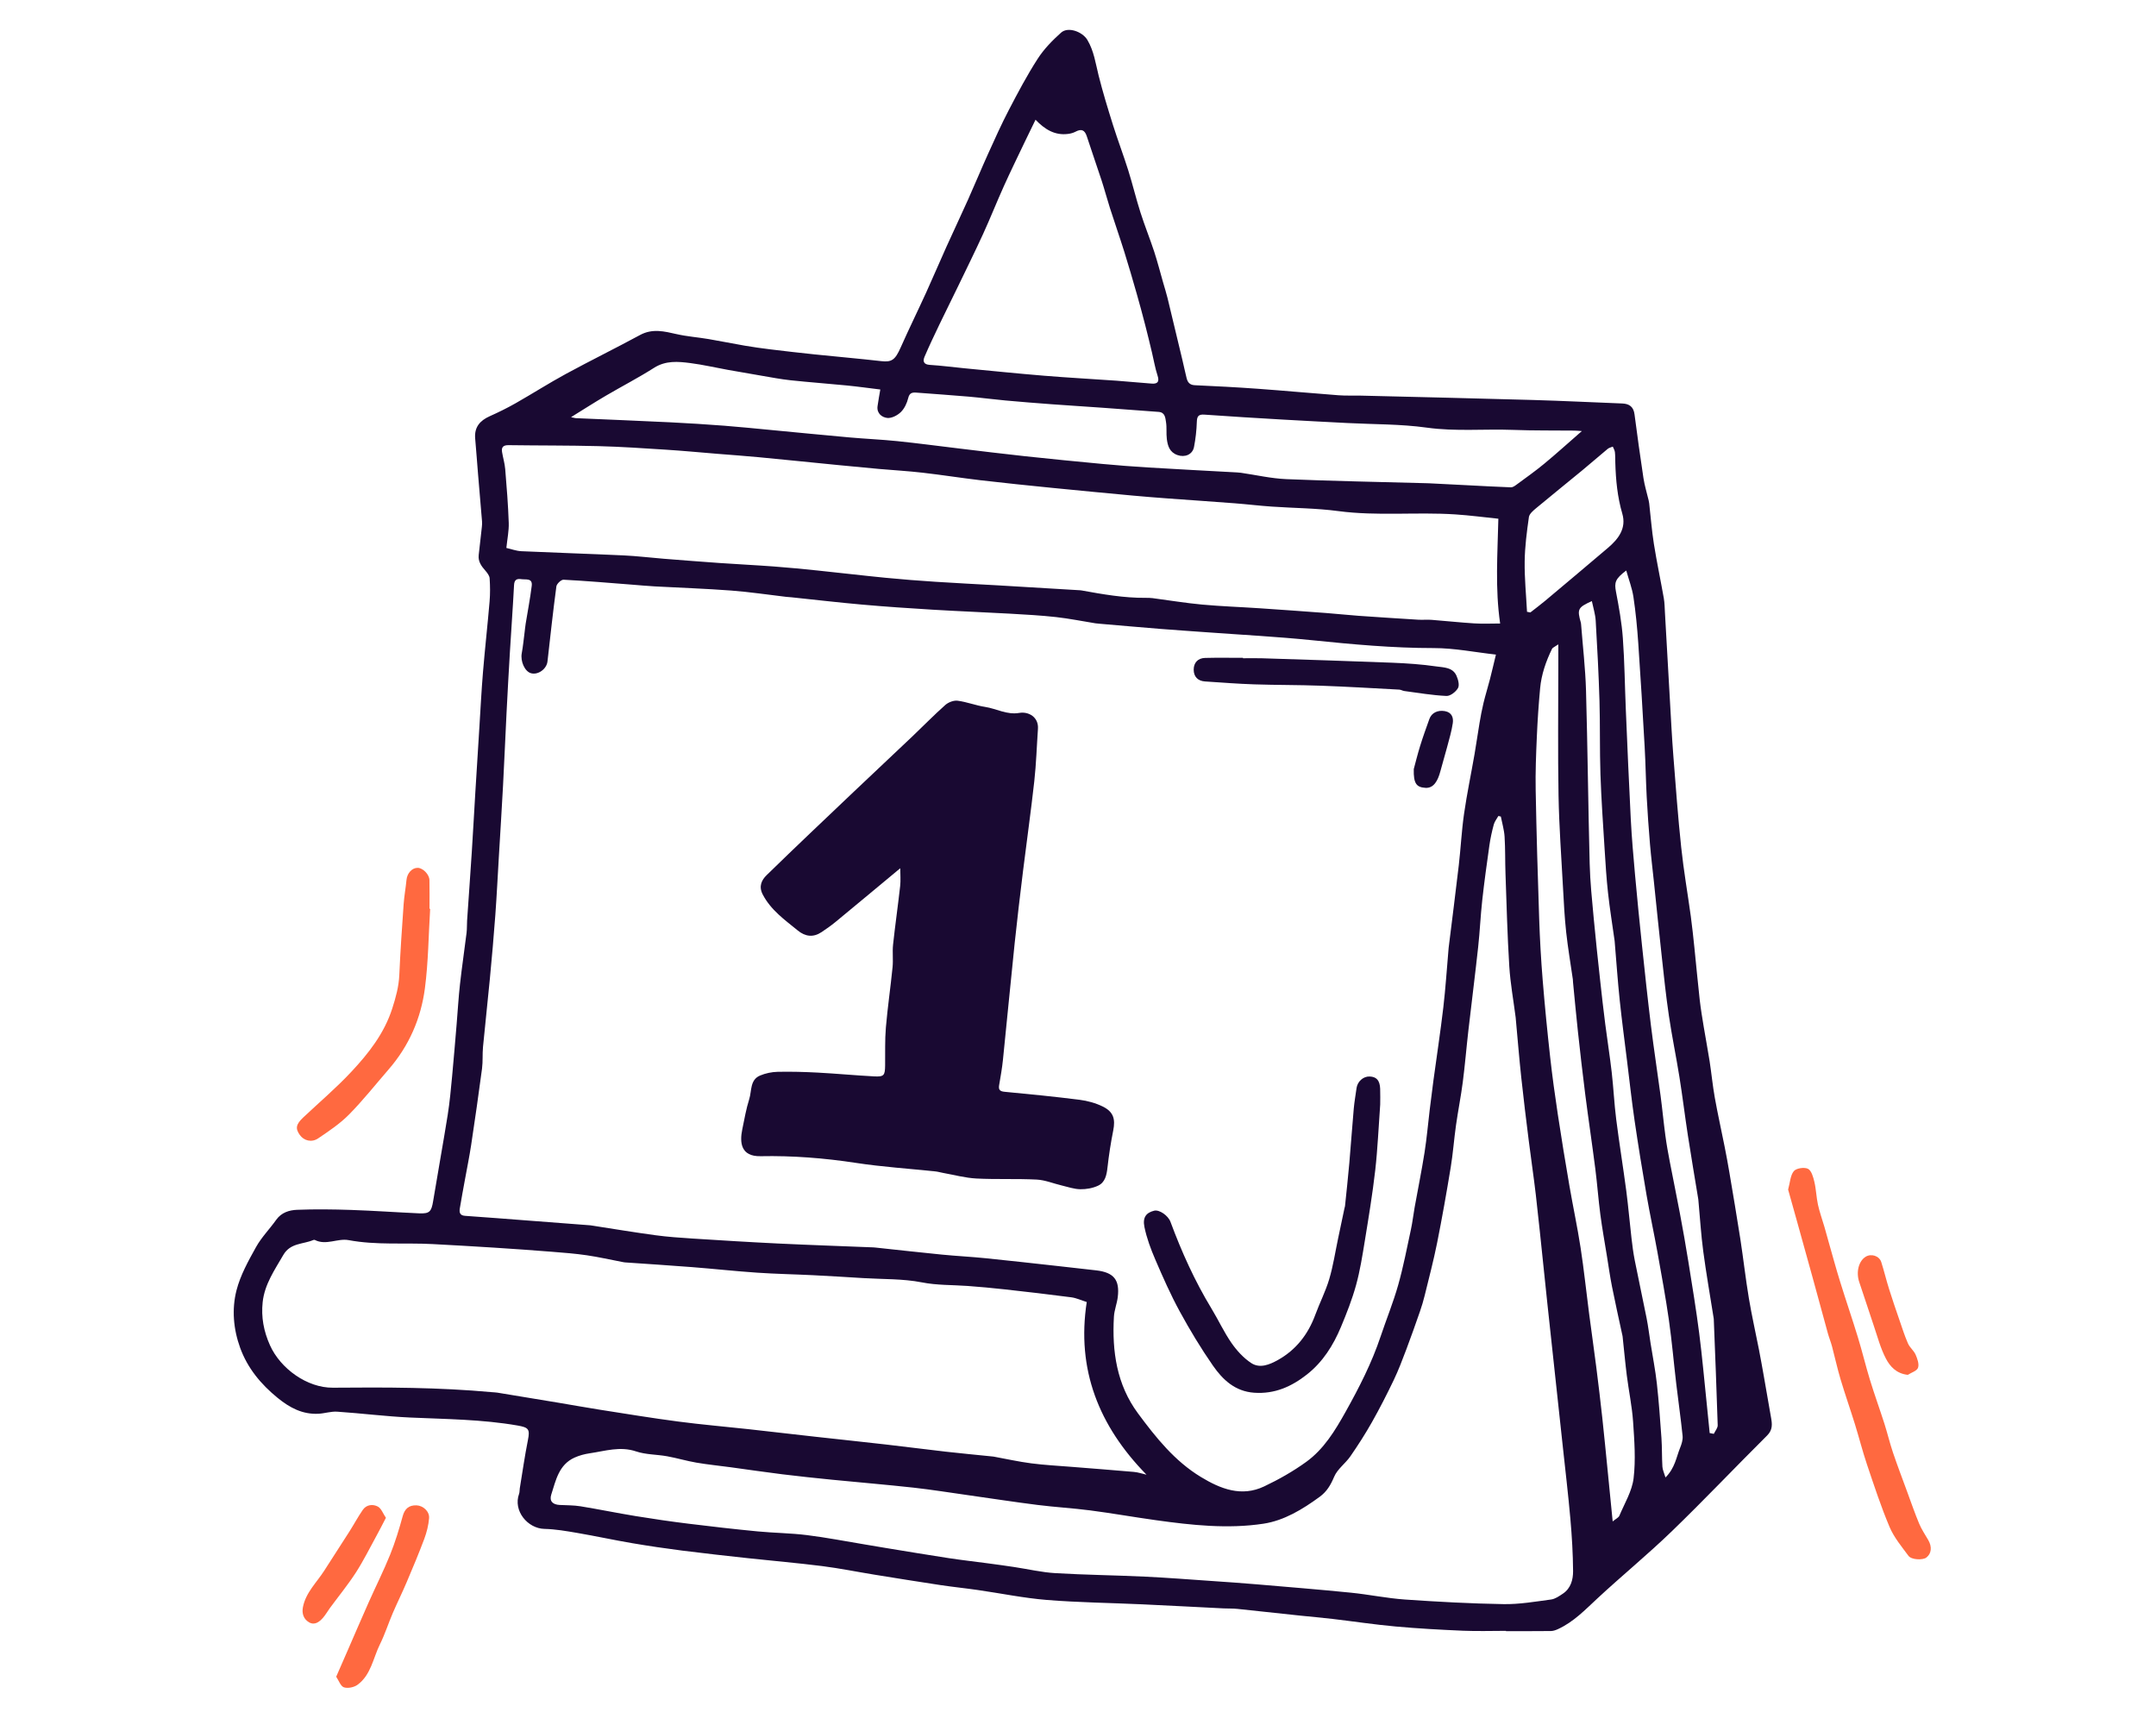
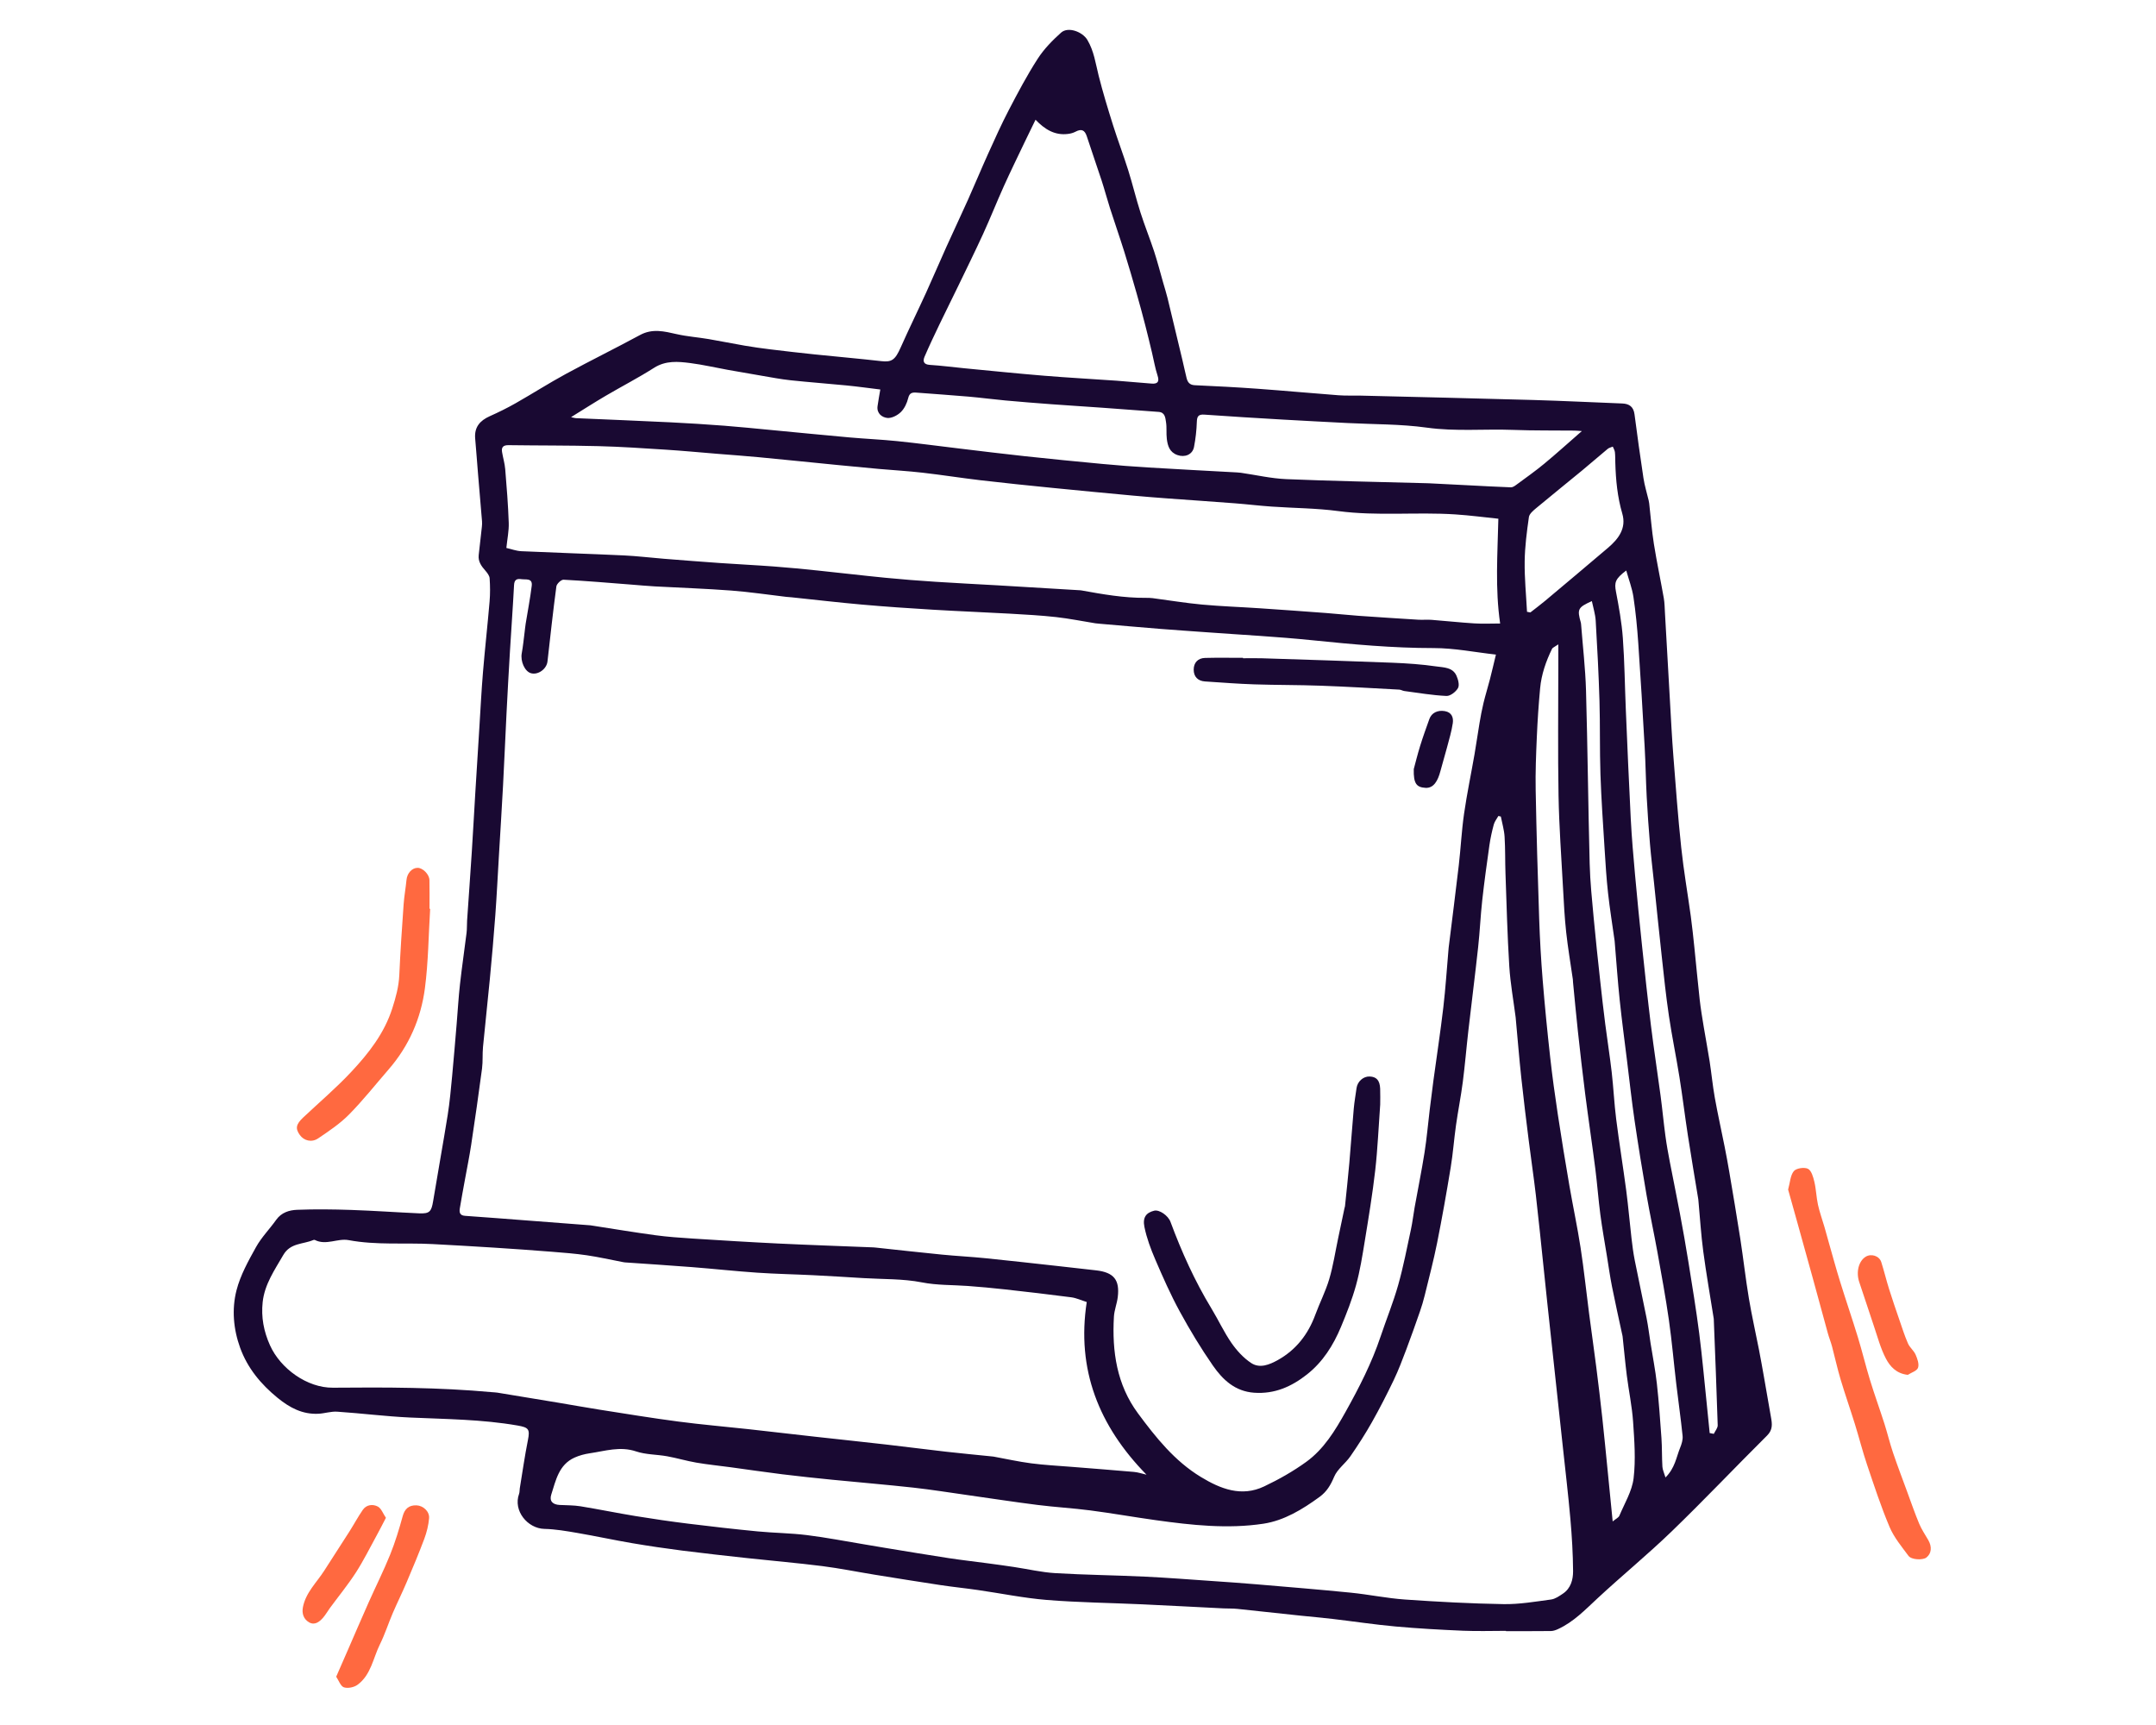
<svg xmlns="http://www.w3.org/2000/svg" width="175" height="140" viewBox="0 0 175 140" fill="none">
  <g clip-path="url(#clip0_2669_9547)">
    <path d="M122.234 132.359C121.082 132.359 119.928 132.399 118.778 132.35C116.943 132.271 115.106 132.171 113.277 132.005C111.559 131.849 109.852 131.59 108.137 131.388C107.272 131.286 106.402 131.214 105.535 131.122C103.839 130.942 102.144 130.752 100.447 130.577C100.074 130.538 99.694 130.553 99.318 130.536C97.108 130.426 94.898 130.307 92.688 130.205C90.117 130.087 87.54 130.059 84.978 129.852C83.097 129.699 81.234 129.313 79.362 129.044C78.352 128.898 77.335 128.795 76.326 128.643C74.539 128.374 72.756 128.086 70.972 127.798C69.559 127.569 68.153 127.282 66.733 127.102C64.73 126.85 62.716 126.68 60.709 126.461C58.931 126.267 57.151 126.072 55.377 125.846C54.016 125.672 52.659 125.472 51.307 125.242C49.817 124.988 48.338 124.665 46.847 124.41C45.968 124.259 45.078 124.104 44.19 124.084C42.836 124.055 41.626 122.619 42.135 121.232C42.184 121.098 42.166 120.941 42.19 120.797C42.406 119.491 42.59 118.181 42.849 116.884C43.028 115.991 42.912 115.852 42.009 115.694C39.122 115.191 36.204 115.178 33.29 115.046C31.314 114.956 29.348 114.703 27.373 114.571C26.866 114.537 26.349 114.716 25.835 114.74C24.549 114.799 23.525 114.257 22.533 113.45C21.166 112.335 20.091 111.032 19.494 109.391C18.945 107.88 18.802 106.257 19.197 104.719C19.512 103.494 20.157 102.335 20.779 101.216C21.222 100.418 21.889 99.748 22.421 98.997C22.845 98.401 23.483 98.212 24.115 98.187C25.578 98.129 27.049 98.149 28.514 98.198C30.347 98.26 32.178 98.392 34.012 98.474C34.87 98.513 35.017 98.337 35.157 97.484C35.54 95.151 35.967 92.826 36.339 90.492C36.506 89.444 36.598 88.384 36.7 87.328C36.834 85.917 36.947 84.504 37.067 83.092C37.157 82.014 37.218 80.934 37.339 79.86C37.493 78.475 37.7 77.097 37.87 75.713C37.912 75.382 37.892 75.043 37.914 74.71C38.041 72.834 38.179 70.957 38.299 69.081C38.401 67.5 38.484 65.919 38.58 64.338C38.687 62.588 38.797 60.838 38.907 59.089C39.002 57.572 39.078 56.053 39.204 54.539C39.362 52.63 39.577 50.727 39.739 48.818C39.792 48.193 39.786 47.559 39.743 46.934C39.728 46.719 39.551 46.492 39.396 46.314C39.073 45.946 38.797 45.573 38.856 45.048C38.943 44.284 39.03 43.52 39.113 42.755C39.128 42.611 39.137 42.462 39.126 42.316C39.02 41.031 38.908 39.746 38.801 38.46C38.722 37.506 38.655 36.551 38.57 35.598C38.487 34.674 38.951 34.137 39.754 33.778C40.469 33.46 41.173 33.112 41.853 32.726C43.222 31.948 44.551 31.098 45.933 30.347C47.924 29.266 49.96 28.267 51.953 27.188C52.958 26.644 53.919 26.89 54.928 27.119C55.775 27.311 56.651 27.373 57.51 27.518C58.49 27.684 59.465 27.886 60.445 28.053C61.139 28.172 61.838 28.27 62.537 28.355C63.735 28.501 64.932 28.64 66.132 28.764C67.935 28.951 69.742 29.106 71.543 29.311C72.381 29.407 72.661 29.207 73.105 28.206C73.773 26.702 74.5 25.223 75.183 23.725C75.739 22.505 76.261 21.27 76.813 20.047C77.391 18.765 77.996 17.493 78.572 16.208C79.129 14.964 79.649 13.704 80.211 12.463C80.75 11.272 81.286 10.076 81.891 8.916C82.625 7.51 83.369 6.101 84.228 4.77C84.737 3.98 85.422 3.28 86.127 2.648C86.699 2.136 87.87 2.58 88.262 3.242C88.8 4.147 88.929 5.154 89.176 6.139C89.516 7.491 89.925 8.827 90.343 10.156C90.73 11.383 91.189 12.587 91.575 13.813C91.932 14.948 92.207 16.106 92.568 17.239C92.908 18.306 93.33 19.345 93.68 20.408C93.954 21.245 94.172 22.099 94.414 22.945C94.532 23.36 94.666 23.771 94.768 24.189C95.176 25.865 95.576 27.544 95.976 29.223C96.091 29.705 96.191 30.19 96.311 30.672C96.396 31.018 96.556 31.245 96.982 31.264C98.692 31.34 100.401 31.43 102.107 31.553C104.292 31.712 106.472 31.916 108.657 32.08C109.262 32.126 109.872 32.094 110.479 32.109C115.141 32.224 119.803 32.329 124.465 32.463C126.868 32.532 129.27 32.654 131.673 32.746C132.254 32.768 132.592 33.019 132.671 33.623C132.9 35.352 133.133 37.079 133.397 38.802C133.49 39.411 133.676 40.005 133.818 40.606C133.837 40.688 133.853 40.769 133.863 40.852C133.988 41.95 134.071 43.054 134.244 44.144C134.478 45.617 134.79 47.078 135.049 48.548C135.117 48.936 135.118 49.337 135.142 49.735C135.279 52.132 135.411 54.529 135.55 56.925C135.635 58.404 135.709 59.884 135.825 61.36C136.018 63.834 136.199 66.31 136.462 68.778C136.659 70.64 136.983 72.49 137.238 74.348C137.353 75.195 137.442 76.048 137.531 76.899C137.678 78.311 137.805 79.724 137.963 81.134C138.047 81.877 138.171 82.618 138.293 83.356C138.444 84.279 138.623 85.198 138.767 86.124C138.92 87.111 139.013 88.109 139.189 89.092C139.427 90.419 139.723 91.734 139.985 93.057C140.122 93.749 140.252 94.443 140.369 95.139C140.672 96.943 140.981 98.748 141.261 100.557C141.508 102.161 141.688 103.776 141.955 105.377C142.186 106.767 142.501 108.142 142.771 109.526C142.914 110.259 143.045 110.996 143.175 111.732C143.368 112.831 143.551 113.931 143.749 115.029C143.848 115.571 143.902 116.043 143.431 116.509C140.839 119.086 138.323 121.741 135.696 124.28C133.75 126.16 131.649 127.88 129.665 129.722C128.664 130.651 127.724 131.639 126.458 132.218C126.28 132.3 126.076 132.372 125.884 132.374C124.669 132.388 123.454 132.382 122.24 132.382C122.24 132.376 122.24 132.371 122.24 132.364L122.234 132.359ZM121.417 53.125C119.748 52.941 118.056 52.596 116.365 52.597C113.056 52.599 109.78 52.295 106.496 51.96C103.654 51.669 100.798 51.523 97.947 51.314C96.701 51.223 95.454 51.143 94.209 51.043C92.568 50.911 90.929 50.766 89.288 50.625C89.162 50.615 89.037 50.606 88.913 50.587C87.847 50.416 86.787 50.2 85.715 50.081C84.473 49.944 83.223 49.876 81.974 49.805C79.886 49.688 77.797 49.609 75.711 49.483C73.794 49.368 71.879 49.237 69.967 49.068C68.06 48.9 66.157 48.676 64.252 48.477C64.106 48.462 63.959 48.456 63.814 48.44C62.327 48.266 60.845 48.041 59.353 47.929C57.293 47.773 55.227 47.705 53.164 47.592C52.538 47.558 51.912 47.498 51.287 47.449C49.439 47.306 47.592 47.145 45.742 47.049C45.551 47.038 45.189 47.381 45.16 47.593C44.888 49.618 44.67 51.651 44.439 53.681C44.369 54.303 43.669 54.802 43.095 54.637C42.59 54.492 42.231 53.667 42.35 53.02C42.455 52.45 42.509 51.873 42.583 51.298C42.612 51.073 42.632 50.845 42.668 50.62C42.834 49.595 43.034 48.574 43.16 47.544C43.239 46.898 42.686 47.059 42.324 47.005C41.95 46.949 41.746 47.045 41.724 47.489C41.631 49.283 41.498 51.075 41.391 52.869C41.291 54.534 41.199 56.2 41.115 57.867C41.016 59.83 40.935 61.793 40.831 63.756C40.729 65.673 40.607 67.589 40.493 69.505C40.398 71.089 40.322 72.674 40.206 74.257C40.079 75.985 39.925 77.712 39.762 79.436C39.587 81.281 39.38 83.123 39.205 84.968C39.15 85.552 39.201 86.147 39.126 86.725C38.853 88.79 38.556 90.854 38.245 92.914C38.099 93.88 37.901 94.838 37.727 95.8C37.59 96.556 37.447 97.311 37.323 98.069C37.272 98.385 37.316 98.647 37.743 98.676C39.45 98.795 41.154 98.929 42.859 99.059C44.538 99.186 46.217 99.315 47.895 99.444C47.937 99.447 47.978 99.455 48.02 99.461C49.74 99.727 51.456 100.014 53.181 100.248C54.191 100.385 55.212 100.456 56.229 100.521C58.544 100.668 60.86 100.813 63.178 100.924C65.742 101.047 68.309 101.133 70.876 101.236C70.938 101.238 71.001 101.243 71.063 101.251C72.86 101.443 74.656 101.646 76.454 101.823C77.636 101.939 78.824 101.998 80.004 102.117C81.946 102.312 83.885 102.535 85.826 102.747C86.882 102.863 87.939 102.979 88.994 103.104C90.409 103.273 90.898 103.873 90.727 105.273C90.662 105.808 90.445 106.33 90.415 106.866C90.255 109.678 90.645 112.381 92.371 114.71C93.821 116.667 95.342 118.578 97.473 119.87C99.076 120.843 100.767 121.511 102.611 120.636C103.801 120.071 104.966 119.412 106.031 118.641C107.462 117.605 108.371 116.101 109.224 114.576C110.322 112.612 111.344 110.614 112.061 108.471C112.528 107.077 113.087 105.712 113.487 104.299C113.909 102.811 114.199 101.286 114.526 99.772C114.653 99.186 114.717 98.586 114.823 97.996C115.091 96.507 115.393 95.024 115.629 93.53C115.811 92.378 115.91 91.212 116.05 90.054C116.145 89.271 116.242 88.486 116.348 87.704C116.616 85.725 116.919 83.75 117.152 81.768C117.337 80.196 117.436 78.614 117.575 77.035C117.578 76.994 117.581 76.952 117.586 76.911C117.86 74.687 118.148 72.464 118.406 70.238C118.568 68.839 118.636 67.428 118.837 66.036C119.07 64.42 119.407 62.818 119.687 61.208C119.833 60.369 119.948 59.524 120.091 58.684C120.184 58.136 120.285 57.586 120.416 57.045C120.57 56.408 120.768 55.78 120.932 55.144C121.096 54.511 121.242 53.874 121.423 53.125H121.417ZM121.815 66.269L121.622 66.224C121.493 66.455 121.315 66.672 121.248 66.92C121.098 67.474 120.975 68.038 120.893 68.605C120.682 70.092 120.476 71.58 120.311 73.071C120.172 74.335 120.118 75.609 119.979 76.873C119.733 79.132 119.445 81.385 119.186 83.641C119.026 85.031 118.913 86.426 118.734 87.812C118.582 88.989 118.347 90.155 118.181 91.329C118.02 92.464 117.939 93.611 117.753 94.741C117.416 96.791 117.055 98.839 116.648 100.876C116.361 102.308 115.988 103.722 115.64 105.142C115.534 105.578 115.404 106.011 115.256 106.436C114.896 107.471 114.532 108.505 114.145 109.528C113.829 110.363 113.513 111.201 113.128 112.005C112.574 113.16 111.991 114.302 111.361 115.418C110.824 116.369 110.231 117.292 109.61 118.191C109.208 118.773 108.556 119.225 108.292 119.852C108.01 120.52 107.702 121.053 107.111 121.485C105.723 122.498 104.231 123.407 102.557 123.662C99.648 124.104 96.718 123.781 93.814 123.376C92.042 123.13 90.281 122.816 88.507 122.585C87.081 122.399 85.642 122.32 84.215 122.14C82.319 121.901 80.428 121.608 78.536 121.341C77.073 121.135 75.614 120.899 74.147 120.736C71.95 120.495 69.745 120.312 67.545 120.094C66.195 119.959 64.844 119.818 63.497 119.652C62.095 119.479 60.697 119.27 59.298 119.08C58.371 118.954 57.438 118.864 56.517 118.705C55.724 118.569 54.948 118.334 54.155 118.191C53.317 118.039 52.426 118.063 51.631 117.796C50.327 117.357 49.112 117.767 47.867 117.948C47.447 118.01 47.02 118.124 46.634 118.298C45.357 118.875 45.118 120.14 44.746 121.295C44.57 121.84 44.875 122.112 45.422 122.141C45.987 122.171 46.559 122.16 47.114 122.249C48.607 122.492 50.091 122.799 51.584 123.043C53 123.274 54.422 123.482 55.846 123.658C57.728 123.892 59.614 124.105 61.502 124.288C62.831 124.416 64.172 124.424 65.495 124.588C67.06 124.782 68.612 125.085 70.169 125.342C70.741 125.436 71.313 125.538 71.887 125.631C73.591 125.909 75.292 126.196 76.999 126.456C78.07 126.619 79.149 126.739 80.223 126.884C80.923 126.977 81.623 127.073 82.321 127.179C83.431 127.346 84.536 127.608 85.653 127.675C88.073 127.819 90.501 127.844 92.923 127.959C94.755 128.046 96.586 128.191 98.417 128.316C99.602 128.398 100.785 128.479 101.969 128.58C104.523 128.798 107.079 129.004 109.63 129.259C111.102 129.406 112.559 129.713 114.032 129.816C116.702 130.001 119.377 130.147 122.052 130.19C123.332 130.21 124.62 129.986 125.898 129.815C126.236 129.77 126.565 129.537 126.863 129.337C127.502 128.908 127.688 128.202 127.685 127.517C127.676 126.105 127.59 124.689 127.467 123.282C127.292 121.292 127.055 119.306 126.842 117.321C126.641 115.438 126.436 113.555 126.232 111.673C126.022 109.723 125.81 107.775 125.601 105.826C125.493 104.812 125.389 103.797 125.283 102.784C125.078 100.842 124.885 98.9 124.66 96.961C124.49 95.497 124.269 94.038 124.087 92.574C123.873 90.862 123.66 89.147 123.477 87.431C123.311 85.878 123.185 84.321 123.041 82.766C123.035 82.703 123.033 82.641 123.025 82.579C122.848 81.195 122.594 79.816 122.507 78.427C122.351 75.926 122.288 73.42 122.199 70.914C122.162 69.91 122.189 68.901 122.125 67.899C122.089 67.35 121.926 66.811 121.82 66.267L121.815 66.269ZM88.209 105.671C87.751 105.528 87.365 105.343 86.96 105.289C85.148 105.051 83.331 104.842 81.514 104.64C80.525 104.531 79.535 104.44 78.543 104.367C77.302 104.277 76.069 104.321 74.818 104.075C73.279 103.774 71.669 103.828 70.089 103.731C68.736 103.649 67.383 103.563 66.029 103.496C64.502 103.42 62.971 103.394 61.447 103.289C59.681 103.169 57.919 102.975 56.155 102.837C54.347 102.694 52.537 102.583 50.727 102.456C50.644 102.449 50.562 102.429 50.479 102.414C49.531 102.233 48.588 102.018 47.633 101.878C46.693 101.741 45.742 101.667 44.794 101.592C43.233 101.468 41.671 101.358 40.108 101.258C38.445 101.151 36.781 101.057 35.118 100.969C32.845 100.848 30.562 101.072 28.296 100.648C27.405 100.481 26.47 101.102 25.553 100.633C25.521 100.617 25.467 100.623 25.43 100.64C24.598 100.993 23.569 100.863 22.998 101.849C22.291 103.071 21.475 104.235 21.32 105.684C21.191 106.896 21.402 108.041 21.913 109.18C22.765 111.084 24.941 112.644 27.021 112.625C31.33 112.586 35.636 112.594 39.932 112.988C40.078 113.002 40.225 113.003 40.369 113.026C42.023 113.296 43.678 113.569 45.331 113.845C46.432 114.028 47.532 114.229 48.635 114.403C50.77 114.737 52.904 115.09 55.047 115.371C56.942 115.622 58.849 115.781 60.75 115.99C62.57 116.19 64.387 116.405 66.207 116.608C68.106 116.819 70.008 117.018 71.907 117.235C73.537 117.421 75.164 117.635 76.794 117.82C77.992 117.956 79.193 118.066 80.392 118.19C80.475 118.198 80.559 118.201 80.642 118.216C81.659 118.401 82.672 118.63 83.697 118.763C84.788 118.905 85.891 118.961 86.989 119.049C88.673 119.186 90.357 119.31 92.04 119.46C92.383 119.49 92.72 119.608 93.06 119.685C89.184 115.727 87.367 111.146 88.21 105.669L88.209 105.671ZM121.62 42.099C120.481 41.982 119.311 41.826 118.137 41.749C114.97 41.541 111.791 41.9 108.622 41.479C106.83 41.24 105.007 41.24 103.2 41.113C102.207 41.044 101.216 40.923 100.222 40.847C98.413 40.708 96.604 40.587 94.794 40.454C93.843 40.383 92.893 40.309 91.944 40.221C89.767 40.019 87.589 39.813 85.413 39.596C83.468 39.401 81.524 39.204 79.582 38.976C78.015 38.792 76.454 38.543 74.887 38.364C73.711 38.229 72.529 38.163 71.35 38.059C70.229 37.959 69.11 37.849 67.989 37.74C65.858 37.53 63.726 37.311 61.593 37.107C60.475 37.002 59.356 36.922 58.236 36.832C56.847 36.718 55.457 36.587 54.066 36.497C52.236 36.38 50.405 36.254 48.573 36.208C46.143 36.146 43.712 36.163 41.282 36.129C40.869 36.124 40.685 36.276 40.75 36.678C40.826 37.146 40.969 37.606 41.008 38.077C41.128 39.527 41.245 40.979 41.294 42.433C41.316 43.085 41.175 43.74 41.101 44.471C41.515 44.565 41.909 44.716 42.31 44.735C45.084 44.862 47.861 44.947 50.635 45.077C51.713 45.127 52.787 45.261 53.864 45.347C55.379 45.468 56.895 45.587 58.411 45.693C59.885 45.796 61.36 45.866 62.833 45.977C64.014 46.065 65.194 46.181 66.371 46.303C68.209 46.493 70.044 46.713 71.884 46.893C73.23 47.025 74.578 47.129 75.927 47.217C77.612 47.328 79.299 47.408 80.984 47.506C83.17 47.635 85.354 47.767 87.539 47.898C87.622 47.903 87.707 47.905 87.789 47.92C89.51 48.232 91.23 48.535 92.988 48.521C93.177 48.52 93.367 48.521 93.553 48.545C94.892 48.719 96.227 48.943 97.57 49.067C99.123 49.21 100.684 49.262 102.24 49.366C104.049 49.487 105.857 49.618 107.665 49.754C108.534 49.819 109.4 49.916 110.269 49.978C111.889 50.093 113.509 50.196 115.13 50.296C115.484 50.317 115.844 50.278 116.198 50.306C117.357 50.395 118.515 50.523 119.676 50.595C120.373 50.638 121.073 50.603 121.765 50.603C121.35 47.755 121.555 44.968 121.62 42.097V42.099ZM71.451 31.611C70.54 31.501 69.637 31.374 68.73 31.284C67.216 31.135 65.697 31.025 64.184 30.864C63.38 30.779 62.583 30.623 61.785 30.488C60.886 30.337 59.987 30.181 59.09 30.019C58.072 29.836 57.06 29.599 56.035 29.467C55.035 29.339 54.041 29.248 53.09 29.852C51.815 30.663 50.467 31.358 49.163 32.124C48.247 32.663 47.352 33.237 46.352 33.855C46.569 33.903 46.649 33.933 46.729 33.937C49.292 34.05 51.856 34.15 54.419 34.275C55.875 34.345 57.328 34.441 58.781 34.55C60.025 34.645 61.266 34.774 62.508 34.891C64.662 35.095 66.813 35.31 68.968 35.502C70.253 35.617 71.543 35.67 72.826 35.802C74.502 35.974 76.172 36.199 77.845 36.399C79.637 36.613 81.429 36.836 83.224 37.029C85.31 37.253 87.398 37.459 89.487 37.654C90.732 37.77 91.978 37.867 93.226 37.942C95.619 38.087 98.014 38.21 100.407 38.342C100.511 38.348 100.616 38.355 100.72 38.37C101.951 38.548 103.179 38.835 104.415 38.887C108.192 39.045 111.973 39.113 115.752 39.216C115.837 39.219 115.92 39.22 116.004 39.224C117.028 39.275 118.05 39.327 119.074 39.38C120.262 39.44 121.449 39.508 122.638 39.551C122.782 39.556 122.948 39.443 123.077 39.347C123.838 38.786 124.612 38.242 125.339 37.64C126.344 36.809 127.311 35.932 128.396 34.986C128.097 34.965 127.939 34.948 127.779 34.947C126.124 34.929 124.466 34.953 122.813 34.89C120.48 34.802 118.151 35.033 115.808 34.706C113.686 34.411 111.519 34.445 109.374 34.333C107.627 34.241 105.879 34.156 104.132 34.054C102.008 33.93 99.884 33.803 97.761 33.651C97.277 33.617 97.158 33.785 97.145 34.245C97.123 34.924 97.046 35.607 96.917 36.275C96.795 36.903 96.167 37.145 95.571 36.932C94.931 36.705 94.781 36.187 94.71 35.628C94.652 35.173 94.717 34.7 94.643 34.25C94.588 33.911 94.567 33.469 94.051 33.43C92.535 33.317 91.02 33.201 89.505 33.093C88.114 32.993 86.722 32.909 85.332 32.806C84.087 32.714 82.842 32.614 81.599 32.501C80.606 32.41 79.617 32.277 78.624 32.19C77.213 32.068 75.8 31.974 74.388 31.865C74.047 31.839 73.822 31.879 73.718 32.308C73.618 32.717 73.415 33.157 73.12 33.444C72.845 33.712 72.374 33.957 72.021 33.92C71.599 33.876 71.15 33.559 71.229 32.966C71.288 32.523 71.375 32.084 71.454 31.61L71.451 31.611ZM84.052 9.719C83.741 10.359 83.439 10.97 83.147 11.584C82.588 12.758 82.014 13.927 81.481 15.111C80.905 16.389 80.389 17.695 79.806 18.968C79.145 20.411 78.442 21.832 77.753 23.261C77.257 24.29 76.742 25.311 76.249 26.341C75.835 27.206 75.422 28.071 75.044 28.953C74.89 29.315 74.965 29.583 75.473 29.614C76.41 29.673 77.342 29.798 78.276 29.888C80.436 30.095 82.593 30.317 84.754 30.494C86.709 30.655 88.668 30.759 90.625 30.897C91.581 30.965 92.534 31.067 93.489 31.133C93.965 31.166 94.121 30.98 93.957 30.48C93.758 29.875 93.655 29.238 93.505 28.616C93.326 27.875 93.152 27.133 92.959 26.395C92.738 25.543 92.511 24.693 92.269 23.848C91.943 22.711 91.615 21.573 91.261 20.445C90.887 19.251 90.474 18.072 90.092 16.881C89.854 16.139 89.657 15.383 89.414 14.641C89.024 13.446 88.603 12.262 88.216 11.067C88.048 10.549 87.782 10.431 87.291 10.692C87.115 10.785 86.908 10.841 86.709 10.867C85.614 11.015 84.793 10.491 84.052 9.716V9.719ZM126.485 52.297C126.272 52.431 126.189 52.48 126.11 52.536C126.061 52.571 126.002 52.607 125.977 52.659C125.481 53.674 125.114 54.735 125.01 55.862C124.888 57.17 124.8 58.483 124.743 59.796C124.68 61.24 124.621 62.686 124.649 64.128C124.714 67.618 124.816 71.108 124.934 74.597C124.99 76.244 125.083 77.893 125.217 79.535C125.387 81.628 125.594 83.718 125.826 85.806C125.998 87.357 126.213 88.903 126.446 90.445C126.738 92.378 127.056 94.307 127.387 96.234C127.675 97.91 128.034 99.574 128.293 101.255C128.566 103.024 128.751 104.807 128.982 106.584C129.174 108.053 129.385 109.518 129.572 110.987C129.746 112.353 129.908 113.72 130.058 115.088C130.214 116.518 130.351 117.951 130.494 119.382C130.626 120.705 130.756 122.028 130.899 123.478C131.152 123.269 131.376 123.172 131.444 123.011C131.865 122.01 132.471 121.021 132.597 119.977C132.777 118.473 132.66 116.921 132.557 115.398C132.471 114.138 132.205 112.89 132.046 111.634C131.913 110.581 131.82 109.525 131.705 108.469C131.696 108.388 131.671 108.307 131.654 108.225C131.382 106.955 131.095 105.688 130.843 104.414C130.682 103.601 130.567 102.779 130.435 101.961C130.253 100.832 130.048 99.706 129.898 98.572C129.736 97.333 129.647 96.086 129.488 94.847C129.229 92.825 128.927 90.809 128.668 88.788C128.452 87.099 128.262 85.406 128.077 83.713C127.932 82.388 127.813 81.06 127.682 79.733C127.673 79.65 127.677 79.564 127.666 79.483C127.483 78.207 127.265 76.937 127.125 75.657C126.994 74.457 126.933 73.249 126.867 72.043C126.733 69.556 126.55 67.07 126.505 64.582C126.442 61.104 126.487 57.624 126.486 54.145C126.486 53.566 126.486 52.987 126.486 52.298L126.485 52.297ZM129.208 48.785C128.067 49.302 128.002 49.439 128.318 50.544C128.33 50.584 128.331 50.627 128.335 50.668C128.473 52.455 128.683 54.241 128.735 56.031C128.867 60.718 128.91 65.409 129.032 70.096C129.069 71.575 129.224 73.052 129.36 74.528C129.516 76.23 129.706 77.929 129.889 79.63C130.016 80.794 130.148 81.959 130.297 83.121C130.463 84.422 130.671 85.719 130.821 87.022C130.966 88.286 131.024 89.561 131.183 90.824C131.429 92.764 131.745 94.695 132.001 96.634C132.169 97.917 132.277 99.208 132.427 100.495C132.496 101.094 132.573 101.693 132.69 102.284C132.999 103.854 133.343 105.416 133.653 106.985C133.785 107.657 133.867 108.337 133.974 109.014C134.146 110.104 134.363 111.19 134.485 112.286C134.648 113.758 134.755 115.237 134.858 116.713C134.912 117.485 134.888 118.263 134.935 119.036C134.95 119.289 135.073 119.534 135.185 119.91C135.96 119.143 136.063 118.265 136.376 117.494C136.497 117.196 136.606 116.849 136.575 116.54C136.431 115.134 136.228 113.733 136.062 112.328C135.857 110.595 135.708 108.854 135.462 107.128C135.2 105.299 134.866 103.479 134.539 101.661C134.257 100.096 133.917 98.541 133.646 96.975C133.297 94.966 132.972 92.953 132.676 90.936C132.441 89.332 132.266 87.72 132.067 86.112C131.864 84.462 131.642 82.814 131.469 81.162C131.31 79.649 131.206 78.131 131.078 76.615C131.07 76.532 131.069 76.448 131.058 76.365C130.878 75.07 130.666 73.777 130.523 72.476C130.392 71.298 130.319 70.112 130.245 68.929C130.118 66.904 129.976 64.879 129.907 62.852C129.839 60.862 129.887 58.87 129.828 56.881C129.762 54.71 129.649 52.541 129.521 50.374C129.489 49.844 129.32 49.322 129.21 48.788L129.208 48.785ZM138.773 116.306C138.885 116.327 138.996 116.348 139.108 116.371C139.218 116.137 139.431 115.899 139.424 115.668C139.336 112.788 139.216 109.909 139.104 107.031C139.103 106.989 139.09 106.948 139.084 106.908C138.802 105.123 138.489 103.342 138.25 101.551C138.071 100.212 137.99 98.859 137.865 97.512C137.859 97.449 137.858 97.386 137.847 97.324C137.566 95.605 137.271 93.889 137.006 92.167C136.762 90.584 136.571 88.993 136.318 87.412C136.053 85.752 135.708 84.104 135.463 82.442C135.225 80.838 135.058 79.225 134.881 77.612C134.659 75.608 134.459 73.601 134.249 71.595C134.141 70.561 134.014 69.528 133.926 68.493C133.819 67.227 133.73 65.959 133.662 64.692C133.59 63.332 133.572 61.97 133.495 60.612C133.336 57.8 133.17 54.989 132.975 52.18C132.889 50.933 132.77 49.686 132.584 48.451C132.476 47.734 132.207 47.041 132 46.302C131.1 46.979 131.025 47.278 131.167 48.021C131.405 49.263 131.632 50.517 131.724 51.777C131.866 53.713 131.883 55.658 131.966 57.599C132.093 60.564 132.215 63.531 132.369 66.495C132.447 67.994 132.578 69.491 132.713 70.986C132.885 72.896 133.076 74.805 133.277 76.713C133.507 78.894 133.739 81.075 134.007 83.25C134.241 85.151 134.536 87.043 134.789 88.942C134.932 90.018 135.032 91.099 135.178 92.174C135.274 92.896 135.406 93.613 135.543 94.329C135.808 95.712 136.097 97.091 136.355 98.474C136.6 99.783 136.835 101.095 137.045 102.41C137.354 104.341 137.674 106.271 137.923 108.21C138.174 110.174 138.347 112.148 138.553 114.117C138.628 114.847 138.7 115.578 138.773 116.308V116.306ZM123.944 49.653C124.036 49.671 124.127 49.687 124.219 49.705C124.616 49.393 125.024 49.091 125.411 48.767C127.115 47.339 128.816 45.908 130.51 44.469C131.366 43.742 132.028 42.877 131.68 41.687C131.283 40.333 131.154 38.96 131.113 37.566C131.104 37.273 131.113 36.978 131.079 36.687C131.061 36.536 130.968 36.393 130.909 36.247C130.771 36.306 130.609 36.337 130.497 36.429C129.796 37.009 129.115 37.609 128.413 38.187C127.179 39.206 125.929 40.206 124.7 41.232C124.458 41.435 124.137 41.697 124.099 41.968C123.929 43.159 123.772 44.362 123.756 45.563C123.738 46.925 123.875 48.289 123.946 49.652L123.944 49.653Z" fill="#190932" />
    <path d="M145.139 96.549C145.301 95.965 145.317 95.395 145.603 95.048C145.8 94.809 146.457 94.711 146.751 94.859C147.034 95.003 147.179 95.531 147.27 95.916C147.415 96.526 147.429 97.166 147.563 97.778C147.699 98.394 147.917 98.992 148.094 99.598C148.209 99.99 148.312 100.385 148.424 100.778C148.733 101.862 149.027 102.951 149.362 104.027C149.827 105.53 150.34 107.018 150.8 108.523C151.153 109.673 151.432 110.846 151.784 111.996C152.147 113.18 152.571 114.347 152.95 115.528C153.2 116.31 153.389 117.112 153.651 117.89C154.009 118.949 154.409 119.994 154.793 121.043C155.115 121.919 155.42 122.805 155.779 123.666C155.974 124.132 156.266 124.557 156.519 124.998C156.833 125.546 156.775 126.085 156.363 126.408C156.079 126.631 155.153 126.602 154.91 126.273C154.355 125.523 153.733 124.778 153.375 123.93C152.676 122.279 152.118 120.568 151.544 118.866C151.178 117.782 150.899 116.668 150.559 115.575C150.183 114.365 149.762 113.168 149.399 111.954C149.135 111.07 148.94 110.166 148.703 109.273C148.608 108.917 148.466 108.575 148.368 108.22C147.954 106.725 147.551 105.226 147.14 103.729C146.732 102.247 146.318 100.765 145.906 99.284C145.648 98.358 145.389 97.434 145.141 96.549H145.139Z" fill="#FF6940" />
    <path d="M34.915 73.755C34.783 75.907 34.768 78.074 34.49 80.205C34.169 82.66 33.195 84.894 31.546 86.791C30.48 88.019 29.47 89.3 28.33 90.455C27.596 91.2 26.7 91.797 25.828 92.388C25.294 92.75 24.671 92.578 24.339 92.118C23.956 91.586 24.022 91.249 24.614 90.691C25.924 89.458 27.302 88.287 28.528 86.974C29.927 85.476 31.191 83.868 31.839 81.847C32.127 80.95 32.368 80.078 32.411 79.133C32.495 77.217 32.628 75.304 32.762 73.392C32.809 72.73 32.931 72.074 32.995 71.412C33.046 70.871 33.441 70.427 33.907 70.434C34.322 70.439 34.847 70.962 34.857 71.427C34.875 72.202 34.862 72.978 34.862 73.754C34.88 73.754 34.898 73.756 34.915 73.756V73.755Z" fill="#FF6940" />
    <path d="M27.29 136.078C27.629 135.302 27.913 134.651 28.198 134C28.774 132.68 29.341 131.355 29.927 130.04C30.503 128.748 31.14 127.482 31.669 126.171C32.077 125.158 32.398 124.104 32.687 123.049C32.846 122.474 33.17 122.147 33.815 122.173C34.346 122.196 34.874 122.666 34.828 123.22C34.781 123.786 34.637 124.36 34.438 124.895C33.992 126.088 33.496 127.263 32.998 128.436C32.642 129.274 32.236 130.09 31.877 130.926C31.519 131.763 31.242 132.637 30.84 133.449C30.284 134.572 30.116 135.929 29.025 136.733C28.742 136.942 28.235 137.048 27.917 136.943C27.647 136.854 27.5 136.391 27.287 136.078H27.29Z" fill="#FF6940" />
    <path d="M31.324 123.185C31.034 123.74 30.809 124.19 30.566 124.63C30.013 125.638 29.502 126.673 28.88 127.636C28.234 128.633 27.476 129.558 26.772 130.517C26.583 130.774 26.428 131.059 26.218 131.298C25.923 131.634 25.542 131.927 25.091 131.669C24.65 131.416 24.487 130.961 24.587 130.442C24.817 129.247 25.706 128.433 26.324 127.465C27.002 126.402 27.694 125.347 28.37 124.283C28.736 123.707 29.059 123.101 29.447 122.54C29.748 122.104 30.268 122.061 30.665 122.27C30.95 122.419 31.09 122.842 31.324 123.185Z" fill="#FF6940" />
    <path d="M154.856 111.582C153.916 111.483 153.403 110.886 153.076 110.261C152.641 109.431 152.399 108.496 152.094 107.6C151.693 106.425 151.32 105.24 150.917 104.066C150.643 103.267 150.85 102.367 151.426 102.001C151.877 101.715 152.539 101.92 152.701 102.431C152.931 103.154 153.107 103.896 153.335 104.62C153.595 105.454 153.881 106.28 154.165 107.105C154.389 107.754 154.595 108.412 154.871 109.04C155.014 109.368 155.343 109.613 155.487 109.941C155.631 110.272 155.789 110.706 155.684 111.007C155.596 111.263 155.146 111.394 154.856 111.581V111.582Z" fill="#FF6940" />
-     <path d="M73.074 70.465C71.295 71.942 69.564 73.387 67.824 74.821C67.46 75.12 67.073 75.391 66.682 75.652C66.009 76.1 65.362 76.016 64.75 75.515C63.691 74.65 62.567 73.861 61.907 72.59C61.565 71.93 61.825 71.419 62.221 71.032C64.574 68.735 66.966 66.477 69.349 64.212C70.91 62.729 72.484 61.259 74.045 59.776C74.943 58.923 75.807 58.034 76.731 57.214C76.98 56.994 77.413 56.828 77.731 56.87C78.484 56.968 79.21 57.258 79.962 57.373C80.888 57.514 81.72 58.035 82.739 57.859C83.486 57.731 84.316 58.198 84.249 59.152C84.151 60.567 84.109 61.987 83.953 63.394C83.685 65.82 83.34 68.237 83.042 70.661C82.801 72.628 82.564 74.595 82.358 76.564C82.028 79.716 81.732 82.871 81.407 86.024C81.337 86.707 81.215 87.385 81.1 88.061C81.039 88.428 81.138 88.572 81.543 88.609C83.573 88.801 85.603 89.002 87.626 89.258C88.267 89.34 88.928 89.519 89.505 89.803C90.382 90.234 90.546 90.819 90.358 91.758C90.159 92.751 90.005 93.756 89.892 94.762C89.823 95.373 89.703 95.963 89.126 96.231C88.693 96.433 88.168 96.525 87.688 96.517C87.181 96.509 86.675 96.33 86.172 96.21C85.497 96.051 84.83 95.769 84.15 95.734C82.519 95.651 80.88 95.731 79.249 95.647C78.344 95.599 77.448 95.353 76.548 95.193C76.343 95.157 76.141 95.094 75.935 95.072C73.78 94.845 71.61 94.706 69.471 94.379C66.902 93.987 64.328 93.785 61.737 93.837C60.116 93.87 60.033 92.713 60.249 91.663C60.419 90.837 60.563 89.999 60.816 89.198C61.026 88.529 60.863 87.636 61.699 87.288C62.139 87.104 62.641 86.999 63.118 86.988C64.206 86.965 65.297 86.995 66.384 87.052C67.904 87.133 69.422 87.279 70.944 87.358C71.756 87.4 71.834 87.285 71.844 86.469C71.857 85.443 71.819 84.41 71.906 83.39C72.046 81.755 72.286 80.129 72.449 78.496C72.51 77.893 72.424 77.276 72.488 76.675C72.659 75.084 72.888 73.499 73.065 71.909C73.117 71.445 73.073 70.97 73.073 70.47L73.074 70.465Z" fill="#190932" />
    <path d="M112.028 89.665C111.895 91.485 111.823 93.24 111.626 94.979C111.407 96.898 111.09 98.807 110.779 100.715C110.583 101.918 110.393 103.131 110.069 104.303C109.749 105.459 109.307 106.587 108.843 107.696C108.223 109.18 107.379 110.528 106.091 111.545C104.833 112.539 103.459 113.151 101.797 113.033C100.246 112.923 99.247 111.977 98.45 110.83C97.472 109.423 96.582 107.946 95.761 106.442C95.02 105.083 94.39 103.658 93.778 102.234C93.409 101.378 93.076 100.486 92.891 99.577C92.73 98.788 93.048 98.417 93.681 98.26C94.098 98.156 94.814 98.647 95.008 99.168C95.914 101.608 96.98 103.972 98.334 106.202C98.892 107.12 99.344 108.108 99.954 108.989C100.385 109.61 100.931 110.209 101.555 110.621C102.254 111.084 103.042 110.759 103.722 110.38C105.207 109.551 106.18 108.289 106.764 106.7C107.121 105.73 107.6 104.8 107.893 103.812C108.214 102.73 108.382 101.603 108.616 100.495C108.787 99.685 108.957 98.875 109.128 98.066C109.141 98.005 109.167 97.946 109.173 97.884C109.292 96.724 109.42 95.566 109.522 94.405C109.651 92.928 109.752 91.447 109.884 89.971C109.933 89.415 110.034 88.864 110.109 88.311C110.182 87.774 110.657 87.35 111.17 87.368C111.729 87.387 111.998 87.685 112.026 88.355C112.045 88.815 112.029 89.275 112.029 89.664L112.028 89.665Z" fill="#190932" />
    <path d="M100.894 53.423C101.417 53.423 101.94 53.408 102.463 53.426C105.972 53.54 109.481 53.646 112.989 53.785C114.195 53.833 115.407 53.915 116.599 54.089C117.176 54.173 117.909 54.151 118.216 54.831C118.354 55.137 118.48 55.6 118.344 55.842C118.173 56.147 117.721 56.498 117.405 56.483C116.264 56.43 115.129 56.234 113.993 56.084C113.851 56.066 113.716 55.976 113.575 55.969C111.45 55.855 109.325 55.728 107.198 55.651C105.4 55.585 103.598 55.602 101.798 55.542C100.467 55.498 99.139 55.394 97.81 55.306C97.219 55.267 96.891 54.912 96.891 54.349C96.891 53.792 97.223 53.413 97.815 53.397C98.84 53.37 99.867 53.389 100.892 53.389C100.892 53.401 100.892 53.411 100.892 53.422L100.894 53.423Z" fill="#190932" />
    <path d="M114.752 62.426C114.868 62 115.047 61.263 115.271 60.539C115.498 59.803 115.761 59.077 116.021 58.352C116.201 57.85 116.694 57.614 117.273 57.714C117.841 57.812 117.988 58.241 117.921 58.693C117.822 59.363 117.621 60.019 117.448 60.678C117.281 61.313 117.085 61.941 116.919 62.576C116.709 63.376 116.369 63.98 115.708 63.941C114.986 63.899 114.724 63.609 114.754 62.428L114.752 62.426Z" fill="#190932" />
  </g>
  <defs>
    <clipPath id="clip0_2669_9547">
      <rect width="137.746" height="134.559" fill="white" transform="translate(18.977 2.428)" />
    </clipPath>
  </defs>
</svg>